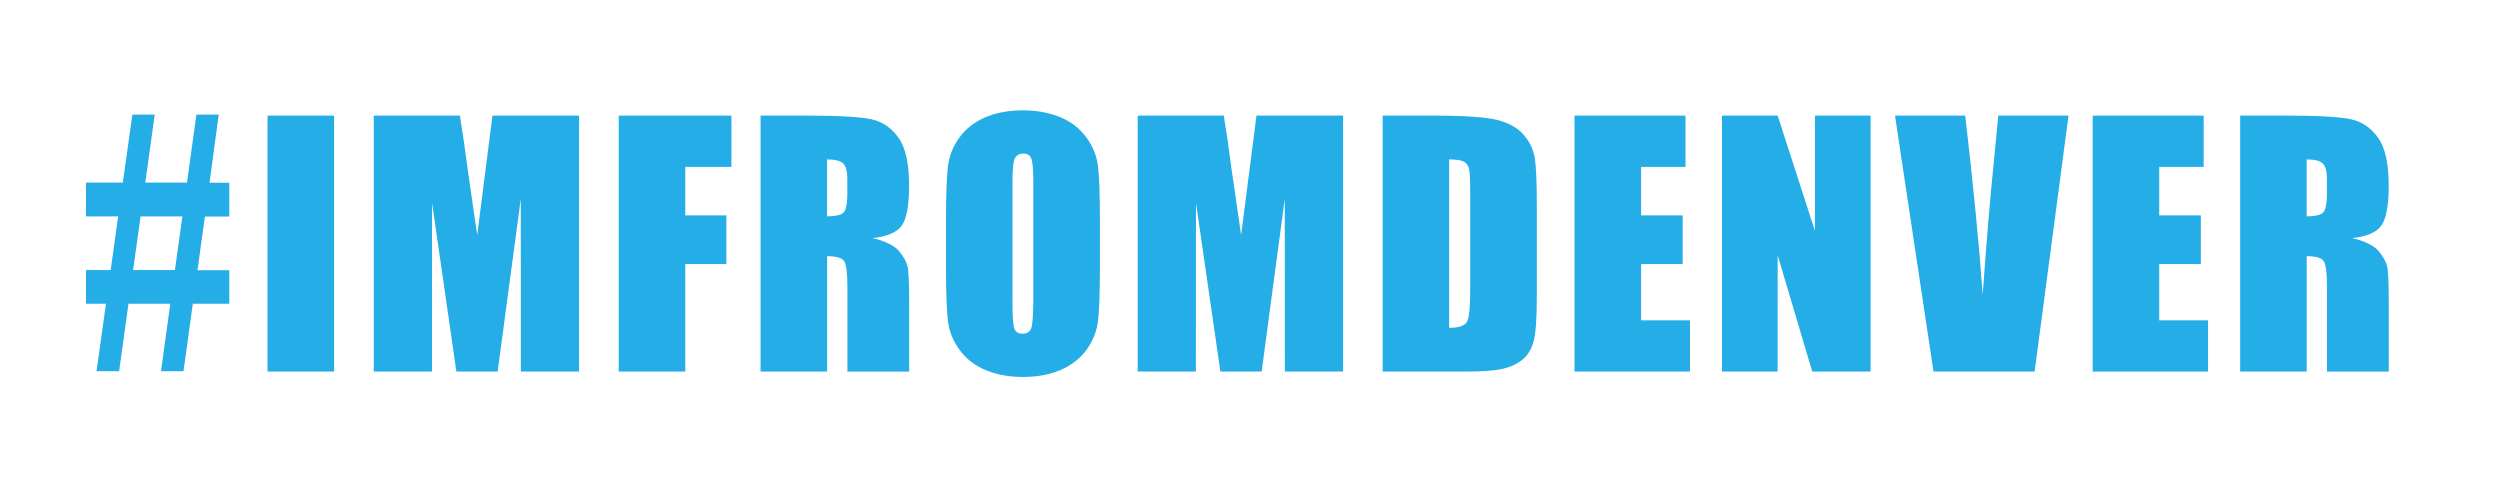
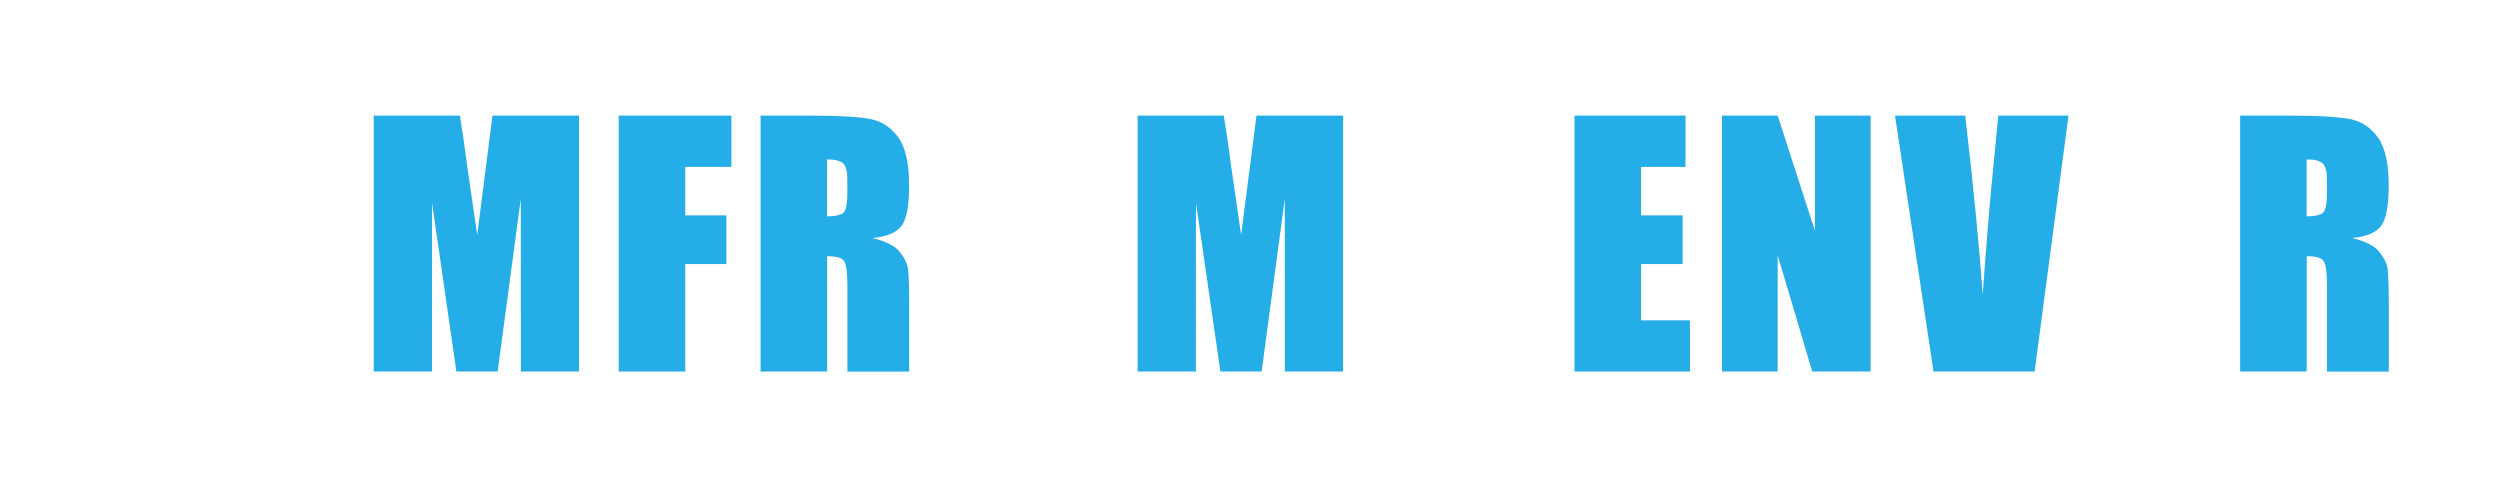
<svg xmlns="http://www.w3.org/2000/svg" version="1.1" id="Layer_1" x="0px" y="0px" viewBox="0 0 3144.3 612" style="enable-background:new 0 0 3144.3 612;" xml:space="preserve">
  <style type="text/css"> .st0{fill:#24ADE7;} </style>
  <g>
-     <path class="st0" d="M275.1,144.1H247l-11.8,85.6h-52.5l11.9-85.6h-28.1l-12,85.6h-46.3v42.5h40.4l-9.4,67.5h-31V382h25.1 l-11.9,84.9h28.4l11.8-84.9h52.6l-11.7,84.9h28.3l11.7-84.9h45.9v-42.2h-40l9.3-67.5h30.7v-42.5h-24.9L275.1,144.1z M220,339.7 h-52.6l9.4-67.5h52.6L220,339.7z" />
-     <rect x="336.5" y="145.4" class="st0" width="83.7" height="321.9" />
    <path class="st0" d="M600.2,295.7l-11.9-81.9c-3.4-26.3-6.7-49.1-9.9-68.4H470.1v321.9h73.2l0.1-212.3L574,467.3h51.9L655,250 l0.1,217.3h73.2V145.4H619.4L600.2,295.7z" />
    <polygon class="st0" points="778.2,467.3 861.9,467.3 861.9,332.1 913.6,332.1 913.6,270.9 861.9,270.9 861.9,209.9 919.9,209.9 919.9,145.4 778.2,145.4 " />
    <path class="st0" d="M1134.1,283.8c6.2-8.6,9.3-25.4,9.3-50.5c0-27.4-4.4-47.4-13.2-59.9c-8.8-12.5-20.2-20.3-34.2-23.4 c-14-3-40.7-4.6-80.2-4.6h-59.2v321.9h83.7V322.2c11.5,0,18.7,2.1,21.4,6.2c2.7,4.1,4.1,14.8,4.1,32v107h77.7v-84.9 c0-26-0.7-41.8-2.1-47.6c-1.4-5.8-4.9-12.1-10.6-19c-5.7-6.9-16.8-12.4-33.4-16.5C1115.6,297.6,1127.8,292.4,1134.1,283.8z M1065.7,243.1c0,14.2-1.9,22.6-5.7,25.1c-3.8,2.6-10.4,3.9-19.8,3.9v-71.6c9.7,0,16.3,1.6,20,4.8c3.6,3.2,5.5,9.9,5.5,20.1V243.1z " />
-     <path class="st0" d="M1366.1,172.5c-8.4-11.3-19.4-19.7-33.1-25.3c-13.7-5.6-29.2-8.4-46.4-8.4c-18.2,0-34.1,3-47.7,8.9 c-13.7,6-24.5,14.5-32.5,25.6c-8,11.1-12.8,23.4-14.3,36.9c-1.5,13.5-2.3,36.4-2.3,68.7v55.1c0,33.1,0.8,56.3,2.4,69.6 c1.6,13.3,6.6,25.5,14.9,36.8c8.4,11.3,19.4,19.7,33.1,25.3c13.7,5.6,29.2,8.4,46.4,8.4c18.2,0,34.1-3,47.7-8.9 c13.6-6,24.5-14.5,32.5-25.6c8-11.1,12.8-23.4,14.3-36.9c1.5-13.5,2.3-36.3,2.3-68.7v-55.1c0-33.1-0.8-56.3-2.4-69.6 C1379.4,196,1374.4,183.7,1366.1,172.5z M1299.6,376.1c0,19-0.8,30.9-2.4,36c-1.6,5-5.2,7.6-10.9,7.6c-5.6,0-9.1-2.2-10.6-6.6 c-1.5-4.4-2.3-15.9-2.3-34.6V228.1c0-16.6,1.2-26.5,3.5-29.9c2.3-3.4,5.7-5.1,10-5.1c5.2,0,8.6,2.1,10.2,6.3 c1.7,4.2,2.5,13.8,2.5,28.7V376.1z" />
    <path class="st0" d="M1561,295.7l-11.9-81.9c-3.4-26.3-6.7-49.1-9.9-68.4h-108.3v321.9h73.2l0.1-212.3l30.7,212.3h51.9l29.1-217.3 l0.1,217.3h73.2V145.4h-108.9L1561,295.7z" />
-     <path class="st0" d="M1916.1,169.3c-7.4-8.5-18.3-14.6-32.5-18.3c-14.2-3.7-41.6-5.6-82-5.6H1739v321.9h105.6c20,0,35-1.1,44.9-3.3 c9.9-2.2,18.3-6,25.1-11.5c6.8-5.5,11.5-13.1,14.2-22.9c2.7-9.7,4.1-29.1,4.1-58V259c0-30.5-0.9-50.9-2.8-61.3 C1928.2,187.2,1923.6,177.8,1916.1,169.3z M1849.1,365.5c0,21.5-1.4,34.6-4.2,39.5c-2.8,4.8-10.2,7.3-22.3,7.3V200.5 c9.1,0,15.4,1,18.7,2.9c3.3,1.9,5.4,4.9,6.4,9c0.9,4.1,1.4,13.5,1.4,28V365.5z" />
    <polygon class="st0" points="2064,332.1 2116.3,332.1 2116.3,270.9 2064,270.9 2064,209.9 2119.9,209.9 2119.9,145.4 1980.3,145.4 1980.3,467.3 2125.5,467.3 2125.5,402.9 2064,402.9 " />
    <polygon class="st0" points="2282.7,290.4 2235.8,145.4 2165.8,145.4 2165.8,467.3 2235.8,467.3 2235.8,321 2279.3,467.3 2352.7,467.3 2352.7,145.4 2282.7,145.4 " />
    <path class="st0" d="M2507.5,205.3c-4.9,48.1-9.4,103.2-13.8,165.2c-4.4-61.4-11.7-136.4-22-225.1h-88.3l48.4,321.9H2559 l42.6-321.9h-88.3L2507.5,205.3z" />
-     <polygon class="st0" points="2715.7,332.1 2768,332.1 2768,270.9 2715.7,270.9 2715.7,209.9 2771.6,209.9 2771.6,145.4 2632,145.4 2632,467.3 2777.1,467.3 2777.1,402.9 2715.7,402.9 " />
    <path class="st0" d="M2995,283.8c6.2-8.6,9.3-25.4,9.3-50.5c0-27.4-4.4-47.4-13.2-59.9c-8.8-12.5-20.2-20.3-34.2-23.4 c-14-3-40.7-4.6-80.2-4.6h-59.2v321.9h83.7V322.2c11.5,0,18.7,2.1,21.4,6.2c2.7,4.1,4.1,14.8,4.1,32v107h77.7v-84.9 c0-26-0.7-41.8-2.1-47.6c-1.4-5.8-4.9-12.1-10.6-19c-5.7-6.9-16.8-12.4-33.4-16.5C2976.5,297.6,2988.8,292.4,2995,283.8z M2926.6,243.1c0,14.2-1.9,22.6-5.7,25.1c-3.8,2.6-10.4,3.9-19.8,3.9v-71.6c9.7,0,16.3,1.6,20,4.8c3.6,3.2,5.5,9.9,5.5,20.1V243.1z " />
  </g>
</svg>